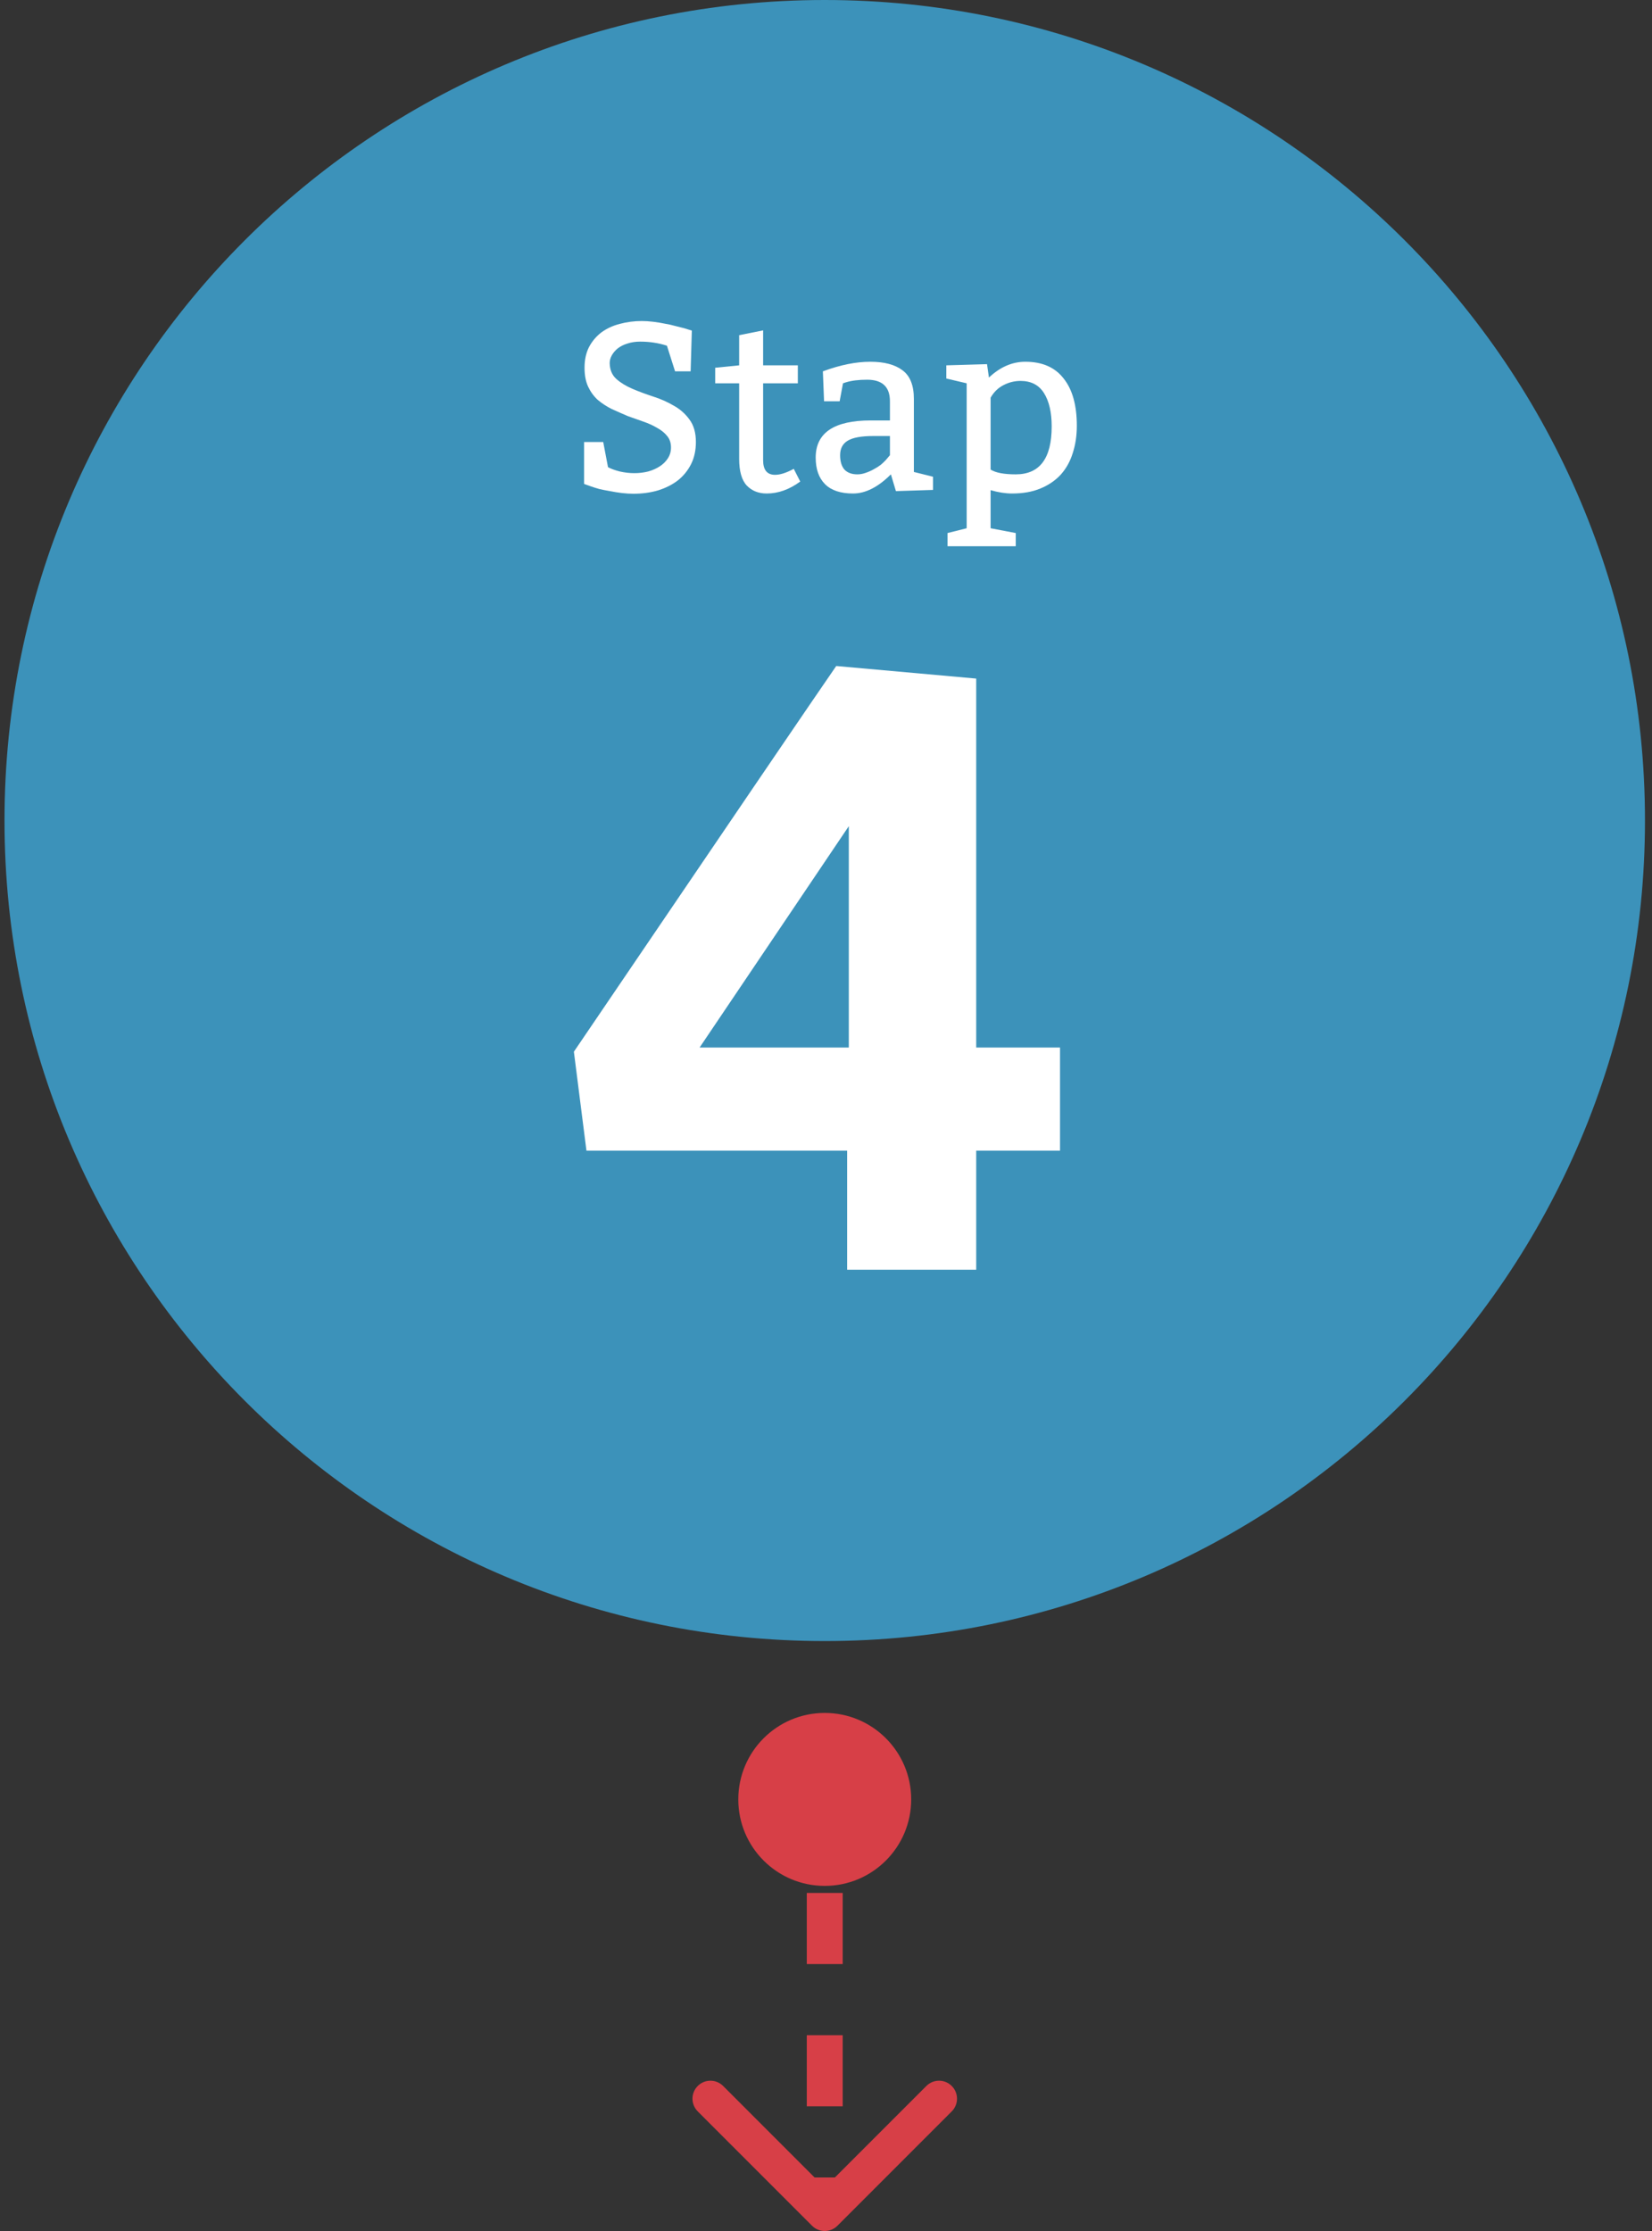
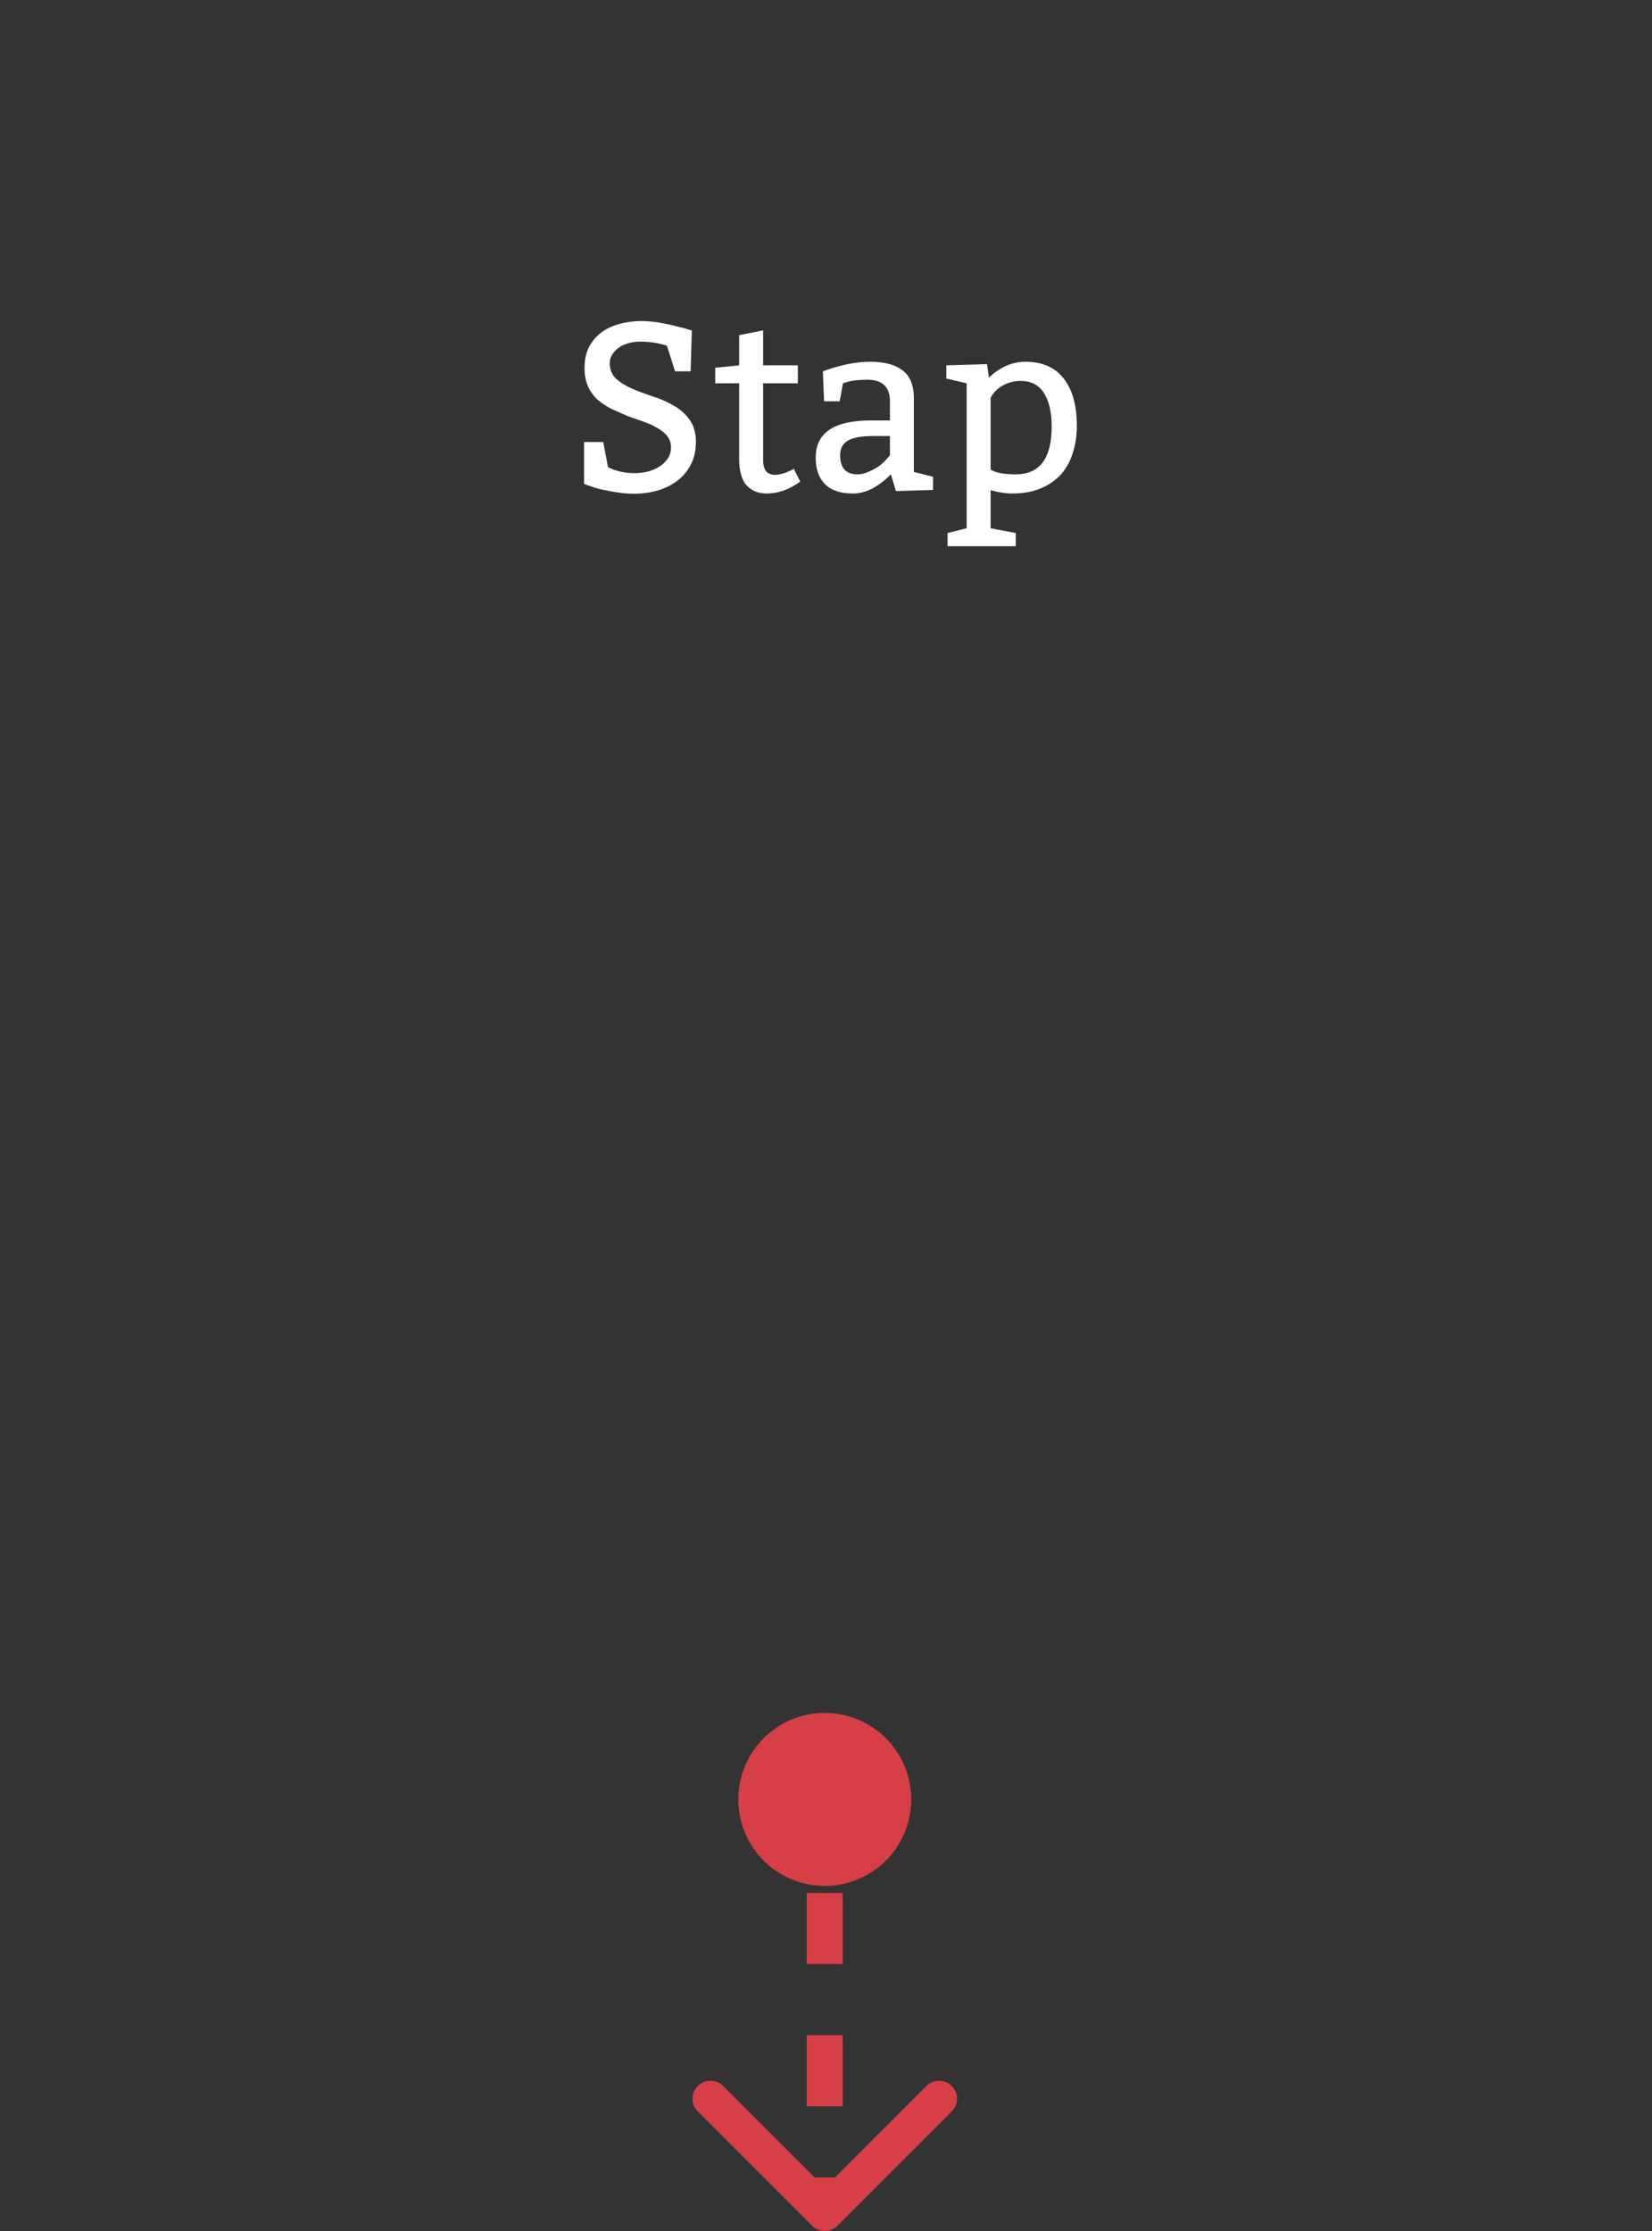
<svg xmlns="http://www.w3.org/2000/svg" width="140" height="189" viewBox="0 0 140 189" fill="none">
  <rect x="0" y="0" width="140" height="189" fill="#333333" stroke="none" />
-   <path d="M139.405 69.511C139.405 107.902 108.283 139.023 69.893 139.023C31.503 139.023 0.382 107.902 0.382 69.511C0.382 31.121 31.503 0 69.893 0C108.283 0 139.405 31.121 139.405 69.511Z" fill="#3C92BA" />
  <path d="M51.12 37.445L51.526 39.576C51.77 39.711 52.101 39.833 52.521 39.941C52.94 40.036 53.353 40.083 53.759 40.083C54.164 40.083 54.557 40.036 54.936 39.941C55.315 39.833 55.646 39.684 55.93 39.495C56.214 39.305 56.438 39.082 56.6 38.825C56.776 38.554 56.864 38.25 56.864 37.912C56.864 37.519 56.755 37.195 56.539 36.938C56.323 36.667 56.038 36.437 55.687 36.247C55.348 36.044 54.963 35.869 54.53 35.72C54.097 35.571 53.657 35.415 53.211 35.253C52.737 35.05 52.277 34.847 51.831 34.644C51.398 34.428 51.005 34.171 50.653 33.873C50.315 33.562 50.045 33.19 49.842 32.757C49.639 32.324 49.537 31.789 49.537 31.153C49.537 30.477 49.666 29.888 49.923 29.388C50.193 28.887 50.545 28.474 50.978 28.15C51.425 27.825 51.939 27.588 52.521 27.439C53.116 27.277 53.738 27.196 54.388 27.196C54.685 27.196 55.003 27.216 55.342 27.257C55.68 27.297 56.011 27.351 56.336 27.419C56.661 27.473 56.965 27.541 57.249 27.622C57.533 27.69 57.777 27.75 57.98 27.805L58.63 28.008L58.528 31.458H57.209L56.519 29.286C56.14 29.164 55.761 29.076 55.382 29.022C55.017 28.968 54.638 28.941 54.246 28.941C53.853 28.941 53.495 28.995 53.17 29.104C52.859 29.198 52.588 29.334 52.358 29.509C52.142 29.685 51.973 29.881 51.851 30.098C51.729 30.314 51.668 30.538 51.668 30.768C51.682 31.336 51.871 31.782 52.236 32.107C52.602 32.432 53.055 32.709 53.596 32.939C54.137 33.169 54.719 33.386 55.342 33.589C55.977 33.792 56.559 34.049 57.087 34.36C57.628 34.658 58.075 35.05 58.426 35.537C58.792 36.024 58.974 36.66 58.974 37.445C58.974 38.148 58.839 38.771 58.569 39.312C58.298 39.853 57.926 40.313 57.452 40.692C56.979 41.057 56.417 41.342 55.768 41.544C55.118 41.734 54.422 41.829 53.677 41.829C53.38 41.829 53.055 41.808 52.703 41.768C52.365 41.727 52.027 41.673 51.688 41.605C51.364 41.551 51.059 41.49 50.775 41.423C50.491 41.342 50.254 41.267 50.065 41.2L49.497 40.996V37.445H51.12Z" fill="white" />
  <path d="M64.671 27.987V30.95H67.613V32.472H64.671V38.987C64.671 39.813 65.009 40.225 65.685 40.225C66.118 40.225 66.646 40.056 67.268 39.718L67.816 40.794C66.896 41.47 65.949 41.808 64.975 41.808C64.285 41.808 63.723 41.585 63.29 41.139C62.857 40.679 62.641 39.921 62.641 38.865V32.472H60.611V31.153L62.641 30.95V28.393L64.671 27.987Z" fill="white" />
  <path d="M69.735 31.458C71.196 30.916 72.536 30.646 73.753 30.646C74.944 30.646 75.857 30.89 76.493 31.377C77.129 31.85 77.447 32.655 77.447 33.792V39.982L79.071 40.388V41.504L75.925 41.605L75.499 40.185C74.416 41.267 73.347 41.808 72.292 41.808C71.237 41.808 70.445 41.544 69.918 41.017C69.39 40.489 69.126 39.738 69.126 38.764C69.126 36.667 70.682 35.618 73.794 35.618H75.418V33.995C75.418 32.777 74.775 32.168 73.489 32.168C72.759 32.168 72.157 32.242 71.683 32.391L71.44 32.472L71.156 33.995H69.836L69.735 31.458ZM75.418 36.938H73.997C72.982 36.938 72.258 37.073 71.825 37.343C71.406 37.6 71.196 38.006 71.196 38.561C71.196 39.089 71.318 39.495 71.561 39.779C71.819 40.049 72.184 40.185 72.657 40.185C72.887 40.185 73.117 40.144 73.347 40.063C73.591 39.982 73.821 39.88 74.037 39.758C74.267 39.637 74.47 39.508 74.646 39.373C74.822 39.224 74.964 39.089 75.073 38.967L75.418 38.561V36.938Z" fill="white" />
  <path d="M83.646 30.849L83.808 31.985C84.755 31.092 85.784 30.646 86.893 30.646C88.327 30.646 89.41 31.119 90.14 32.067C90.885 33 91.257 34.333 91.257 36.065C91.257 36.904 91.141 37.675 90.912 38.379C90.695 39.082 90.357 39.691 89.897 40.205C89.437 40.706 88.862 41.098 88.172 41.382C87.495 41.666 86.697 41.808 85.777 41.808C85.209 41.808 84.6 41.714 83.95 41.524V44.751L86.081 45.157V46.273H80.297V45.157L81.921 44.751V32.472L80.196 32.067V30.95L83.646 30.849ZM83.95 33.69V39.779C84.37 40.049 85.08 40.185 86.081 40.185C88.111 40.185 89.126 38.832 89.126 36.126C89.126 34.935 88.909 33.995 88.476 33.305C88.043 32.615 87.38 32.27 86.487 32.27C85.973 32.27 85.486 32.391 85.026 32.635C84.579 32.865 84.221 33.217 83.95 33.69Z" fill="white" />
-   <path d="M89.833 88.741V97.478H82.73V107.565H71.791V97.478H49.699L48.634 89.096C61.846 69.633 69.257 58.741 70.867 56.421L82.73 57.486V88.741H89.833ZM59.289 88.741H71.933V69.988L59.289 88.741Z" fill="white" />
  <path d="M77.22 152.438C77.22 156.484 73.939 159.764 69.893 159.764C65.847 159.764 62.567 156.484 62.567 152.438C62.567 148.392 65.847 145.111 69.893 145.111C73.939 145.111 77.22 148.392 77.22 152.438Z" fill="#D73F47" />
  <path fill-rule="evenodd" clip-rule="evenodd" d="M69.893 149.801C70.734 149.801 71.415 150.482 71.415 151.323V154.336H68.371V151.323C68.371 150.482 69.053 149.801 69.893 149.801ZM68.371 166.388V160.362H71.415V166.388H68.371ZM68.371 178.439V172.413H71.415V178.439H68.371ZM80.656 178.867L70.97 188.554C70.375 189.149 69.411 189.149 68.817 188.554L59.13 178.867C58.536 178.273 58.536 177.309 59.13 176.715C59.724 176.12 60.688 176.12 61.283 176.715L69.033 184.465H70.754L78.504 176.715C79.098 176.12 80.062 176.12 80.656 176.715C81.251 177.309 81.251 178.273 80.656 178.867Z" fill="#D73F47" />
</svg>